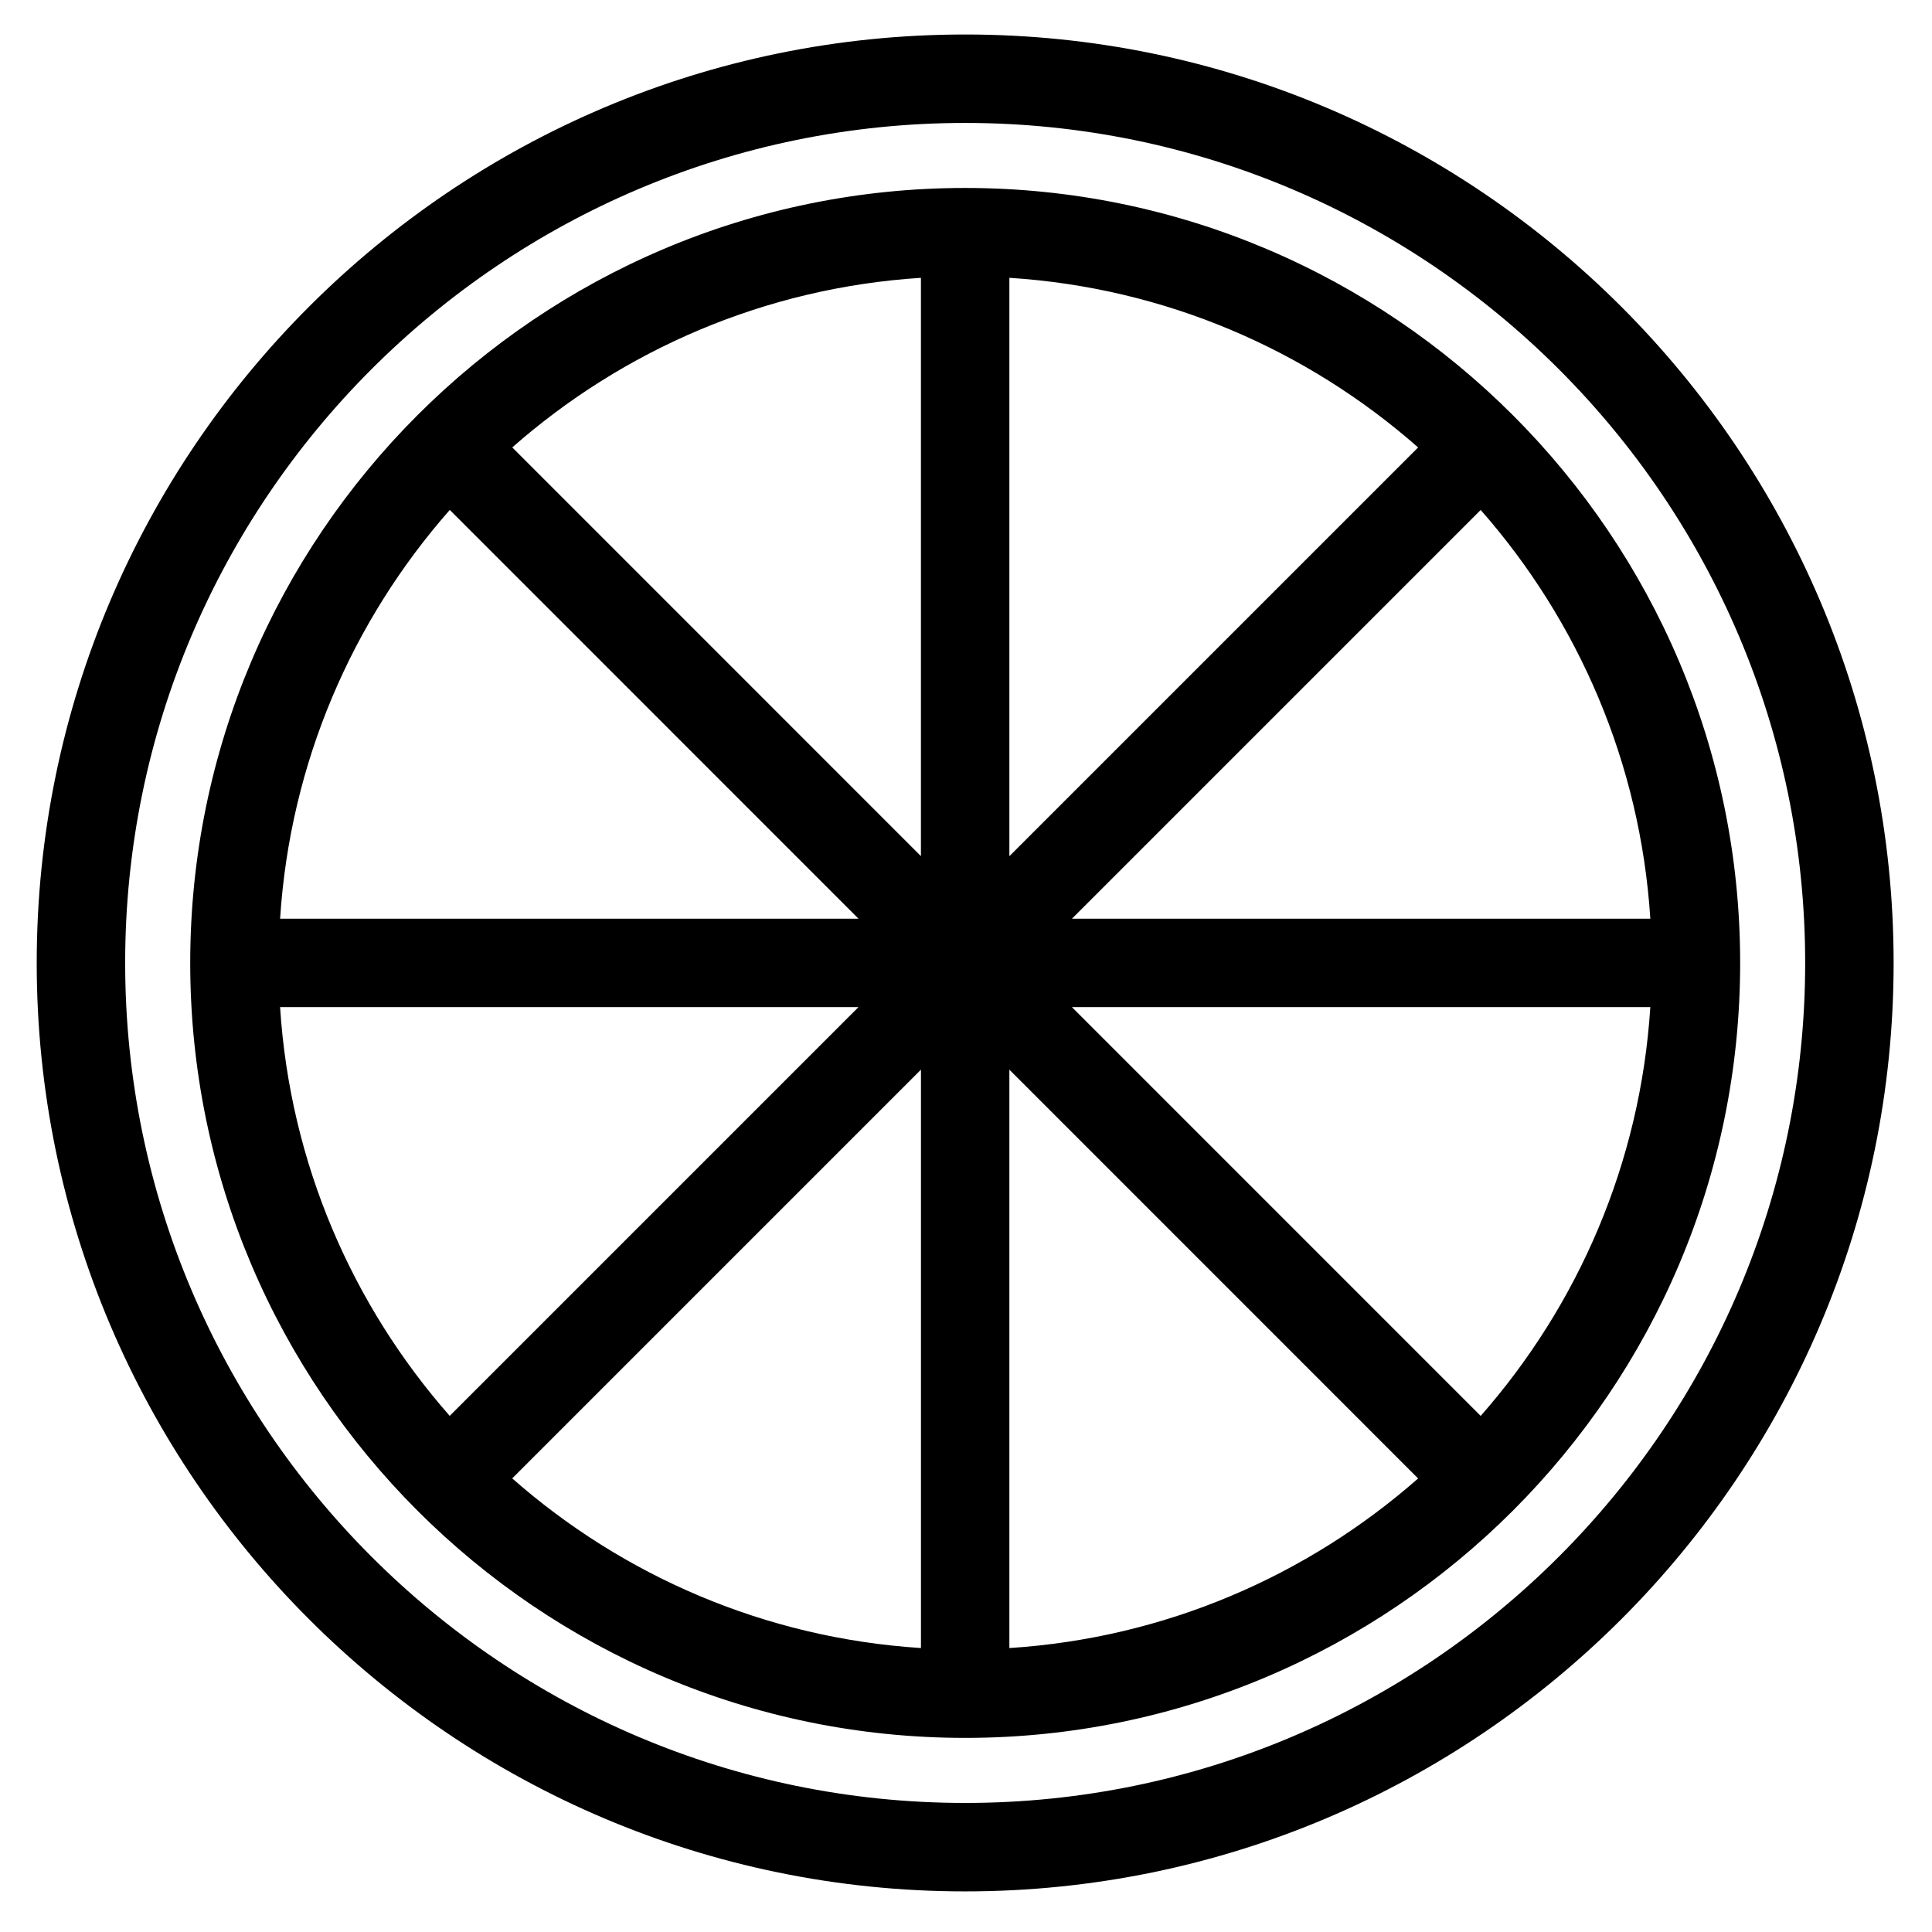
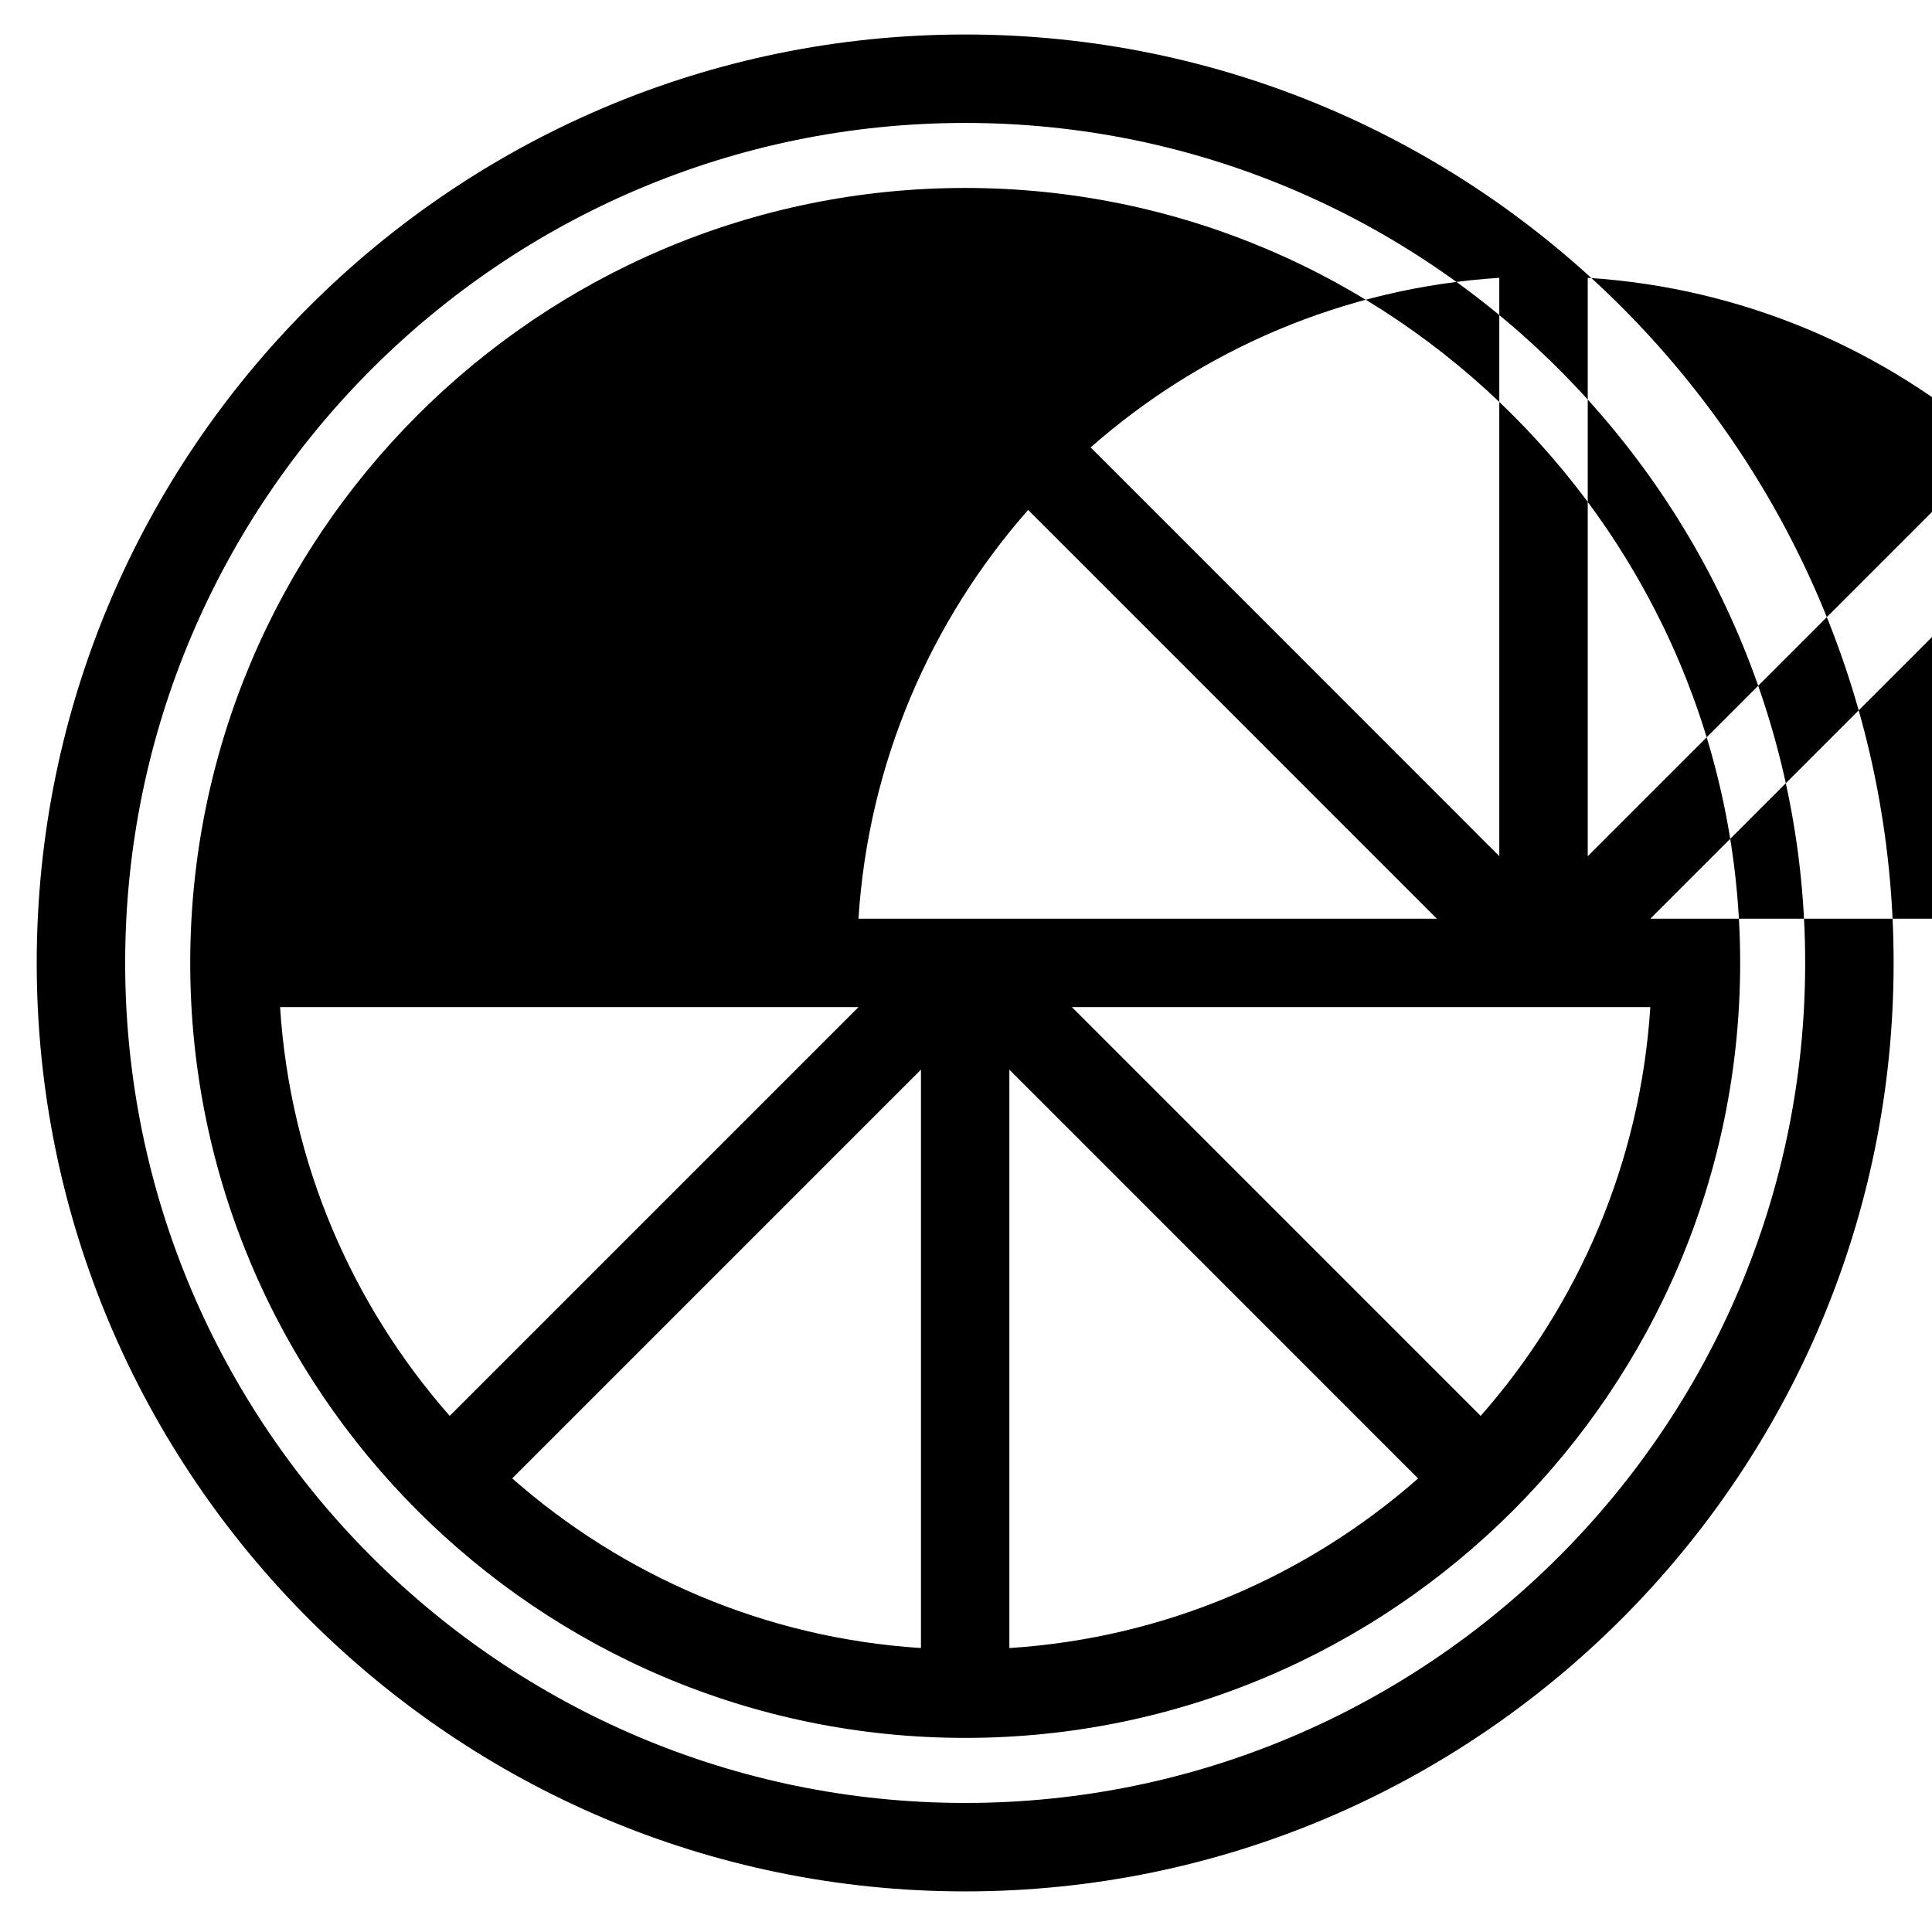
<svg xmlns="http://www.w3.org/2000/svg" fill="#000000" width="800px" height="800px" version="1.1" viewBox="144 144 512 512">
-   <path d="m399.78 645.24c-135.67 0-246.05-110.38-246.05-246.05 0-135.67 110.38-246.05 246.05-246.05 135.66 0 246.05 110.38 246.05 246.05 0 135.66-110.37 246.05-246.05 246.05zm0-468.66c-122.75 0-222.61 99.859-222.61 222.61s99.859 222.61 222.61 222.61 222.61-99.859 222.61-222.61-99.859-222.61-222.61-222.61zm0 427.98c-113.24 0-205.37-92.129-205.37-205.37 0-113.24 92.125-205.38 205.37-205.38 113.24 0 205.38 92.137 205.38 205.38 0 113.24-92.141 205.37-205.38 205.37zm11.715-177.09v153.28c41.348-2.648 79.004-19.168 108.32-44.945zm-131.75 108.32c29.312 25.789 66.957 42.309 108.32 44.957v-153.28zm148.33-124.89 108.32 108.33c25.789-29.316 42.309-66.973 44.957-108.33zm-209.85 0c2.644 41.359 19.168 79.004 44.953 108.32l108.32-108.32zm209.85-23.434h153.28c-2.648-41.359-19.168-79.004-44.957-108.32zm-209.85 0h153.29l-108.32-108.33c-25.797 29.312-42.32 66.957-44.965 108.33zm193.27-169.84v153.27l108.32-108.32c-29.305-25.797-66.949-42.32-108.32-44.953zm-131.74 44.941 108.3 108.32v-153.26c-41.348 2.633-79.004 19.156-108.3 44.941z" fill-rule="evenodd" />
+   <path d="m399.78 645.24c-135.67 0-246.05-110.38-246.05-246.05 0-135.67 110.38-246.05 246.05-246.05 135.66 0 246.05 110.38 246.05 246.05 0 135.66-110.37 246.05-246.05 246.05zm0-468.66c-122.75 0-222.61 99.859-222.61 222.61s99.859 222.61 222.61 222.61 222.61-99.859 222.61-222.61-99.859-222.61-222.61-222.61zm0 427.98c-113.24 0-205.37-92.129-205.37-205.37 0-113.24 92.125-205.38 205.37-205.38 113.24 0 205.38 92.137 205.38 205.38 0 113.24-92.141 205.37-205.38 205.37zm11.715-177.09v153.28c41.348-2.648 79.004-19.168 108.32-44.945zm-131.75 108.32c29.312 25.789 66.957 42.309 108.32 44.957v-153.28zm148.33-124.89 108.32 108.33c25.789-29.316 42.309-66.973 44.957-108.33zm-209.85 0c2.644 41.359 19.168 79.004 44.953 108.32l108.32-108.32m209.85-23.434h153.28c-2.648-41.359-19.168-79.004-44.957-108.32zm-209.85 0h153.29l-108.32-108.33c-25.797 29.312-42.32 66.957-44.965 108.33zm193.27-169.84v153.27l108.32-108.32c-29.305-25.797-66.949-42.32-108.32-44.953zm-131.74 44.941 108.3 108.32v-153.26c-41.348 2.633-79.004 19.156-108.3 44.941z" fill-rule="evenodd" />
</svg>